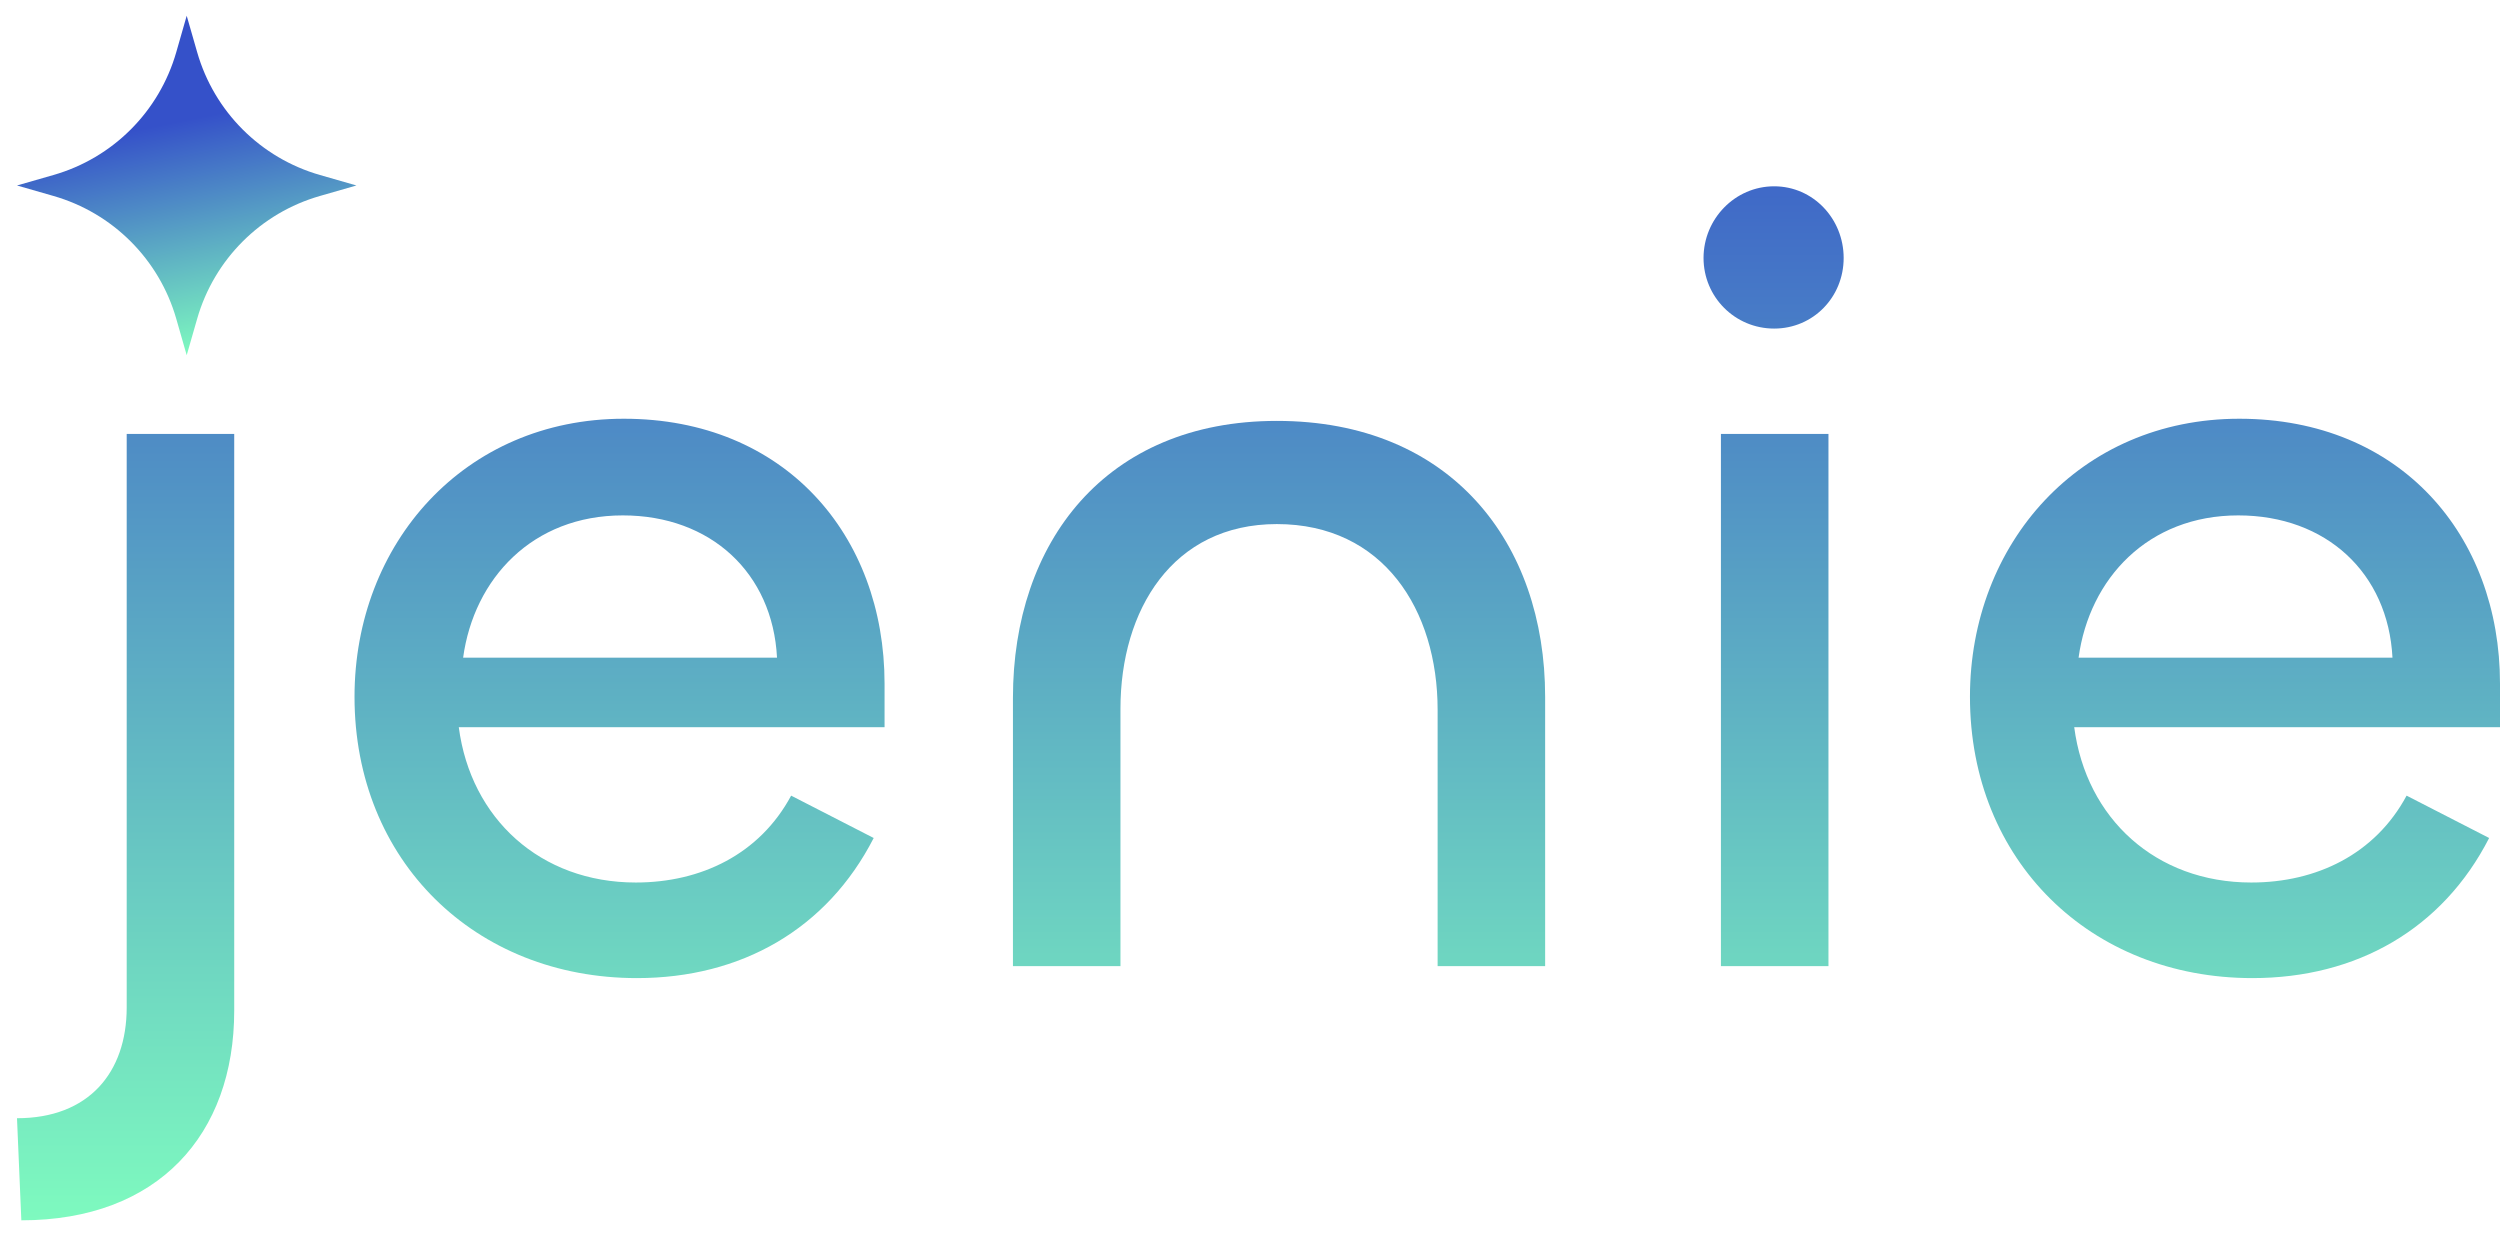
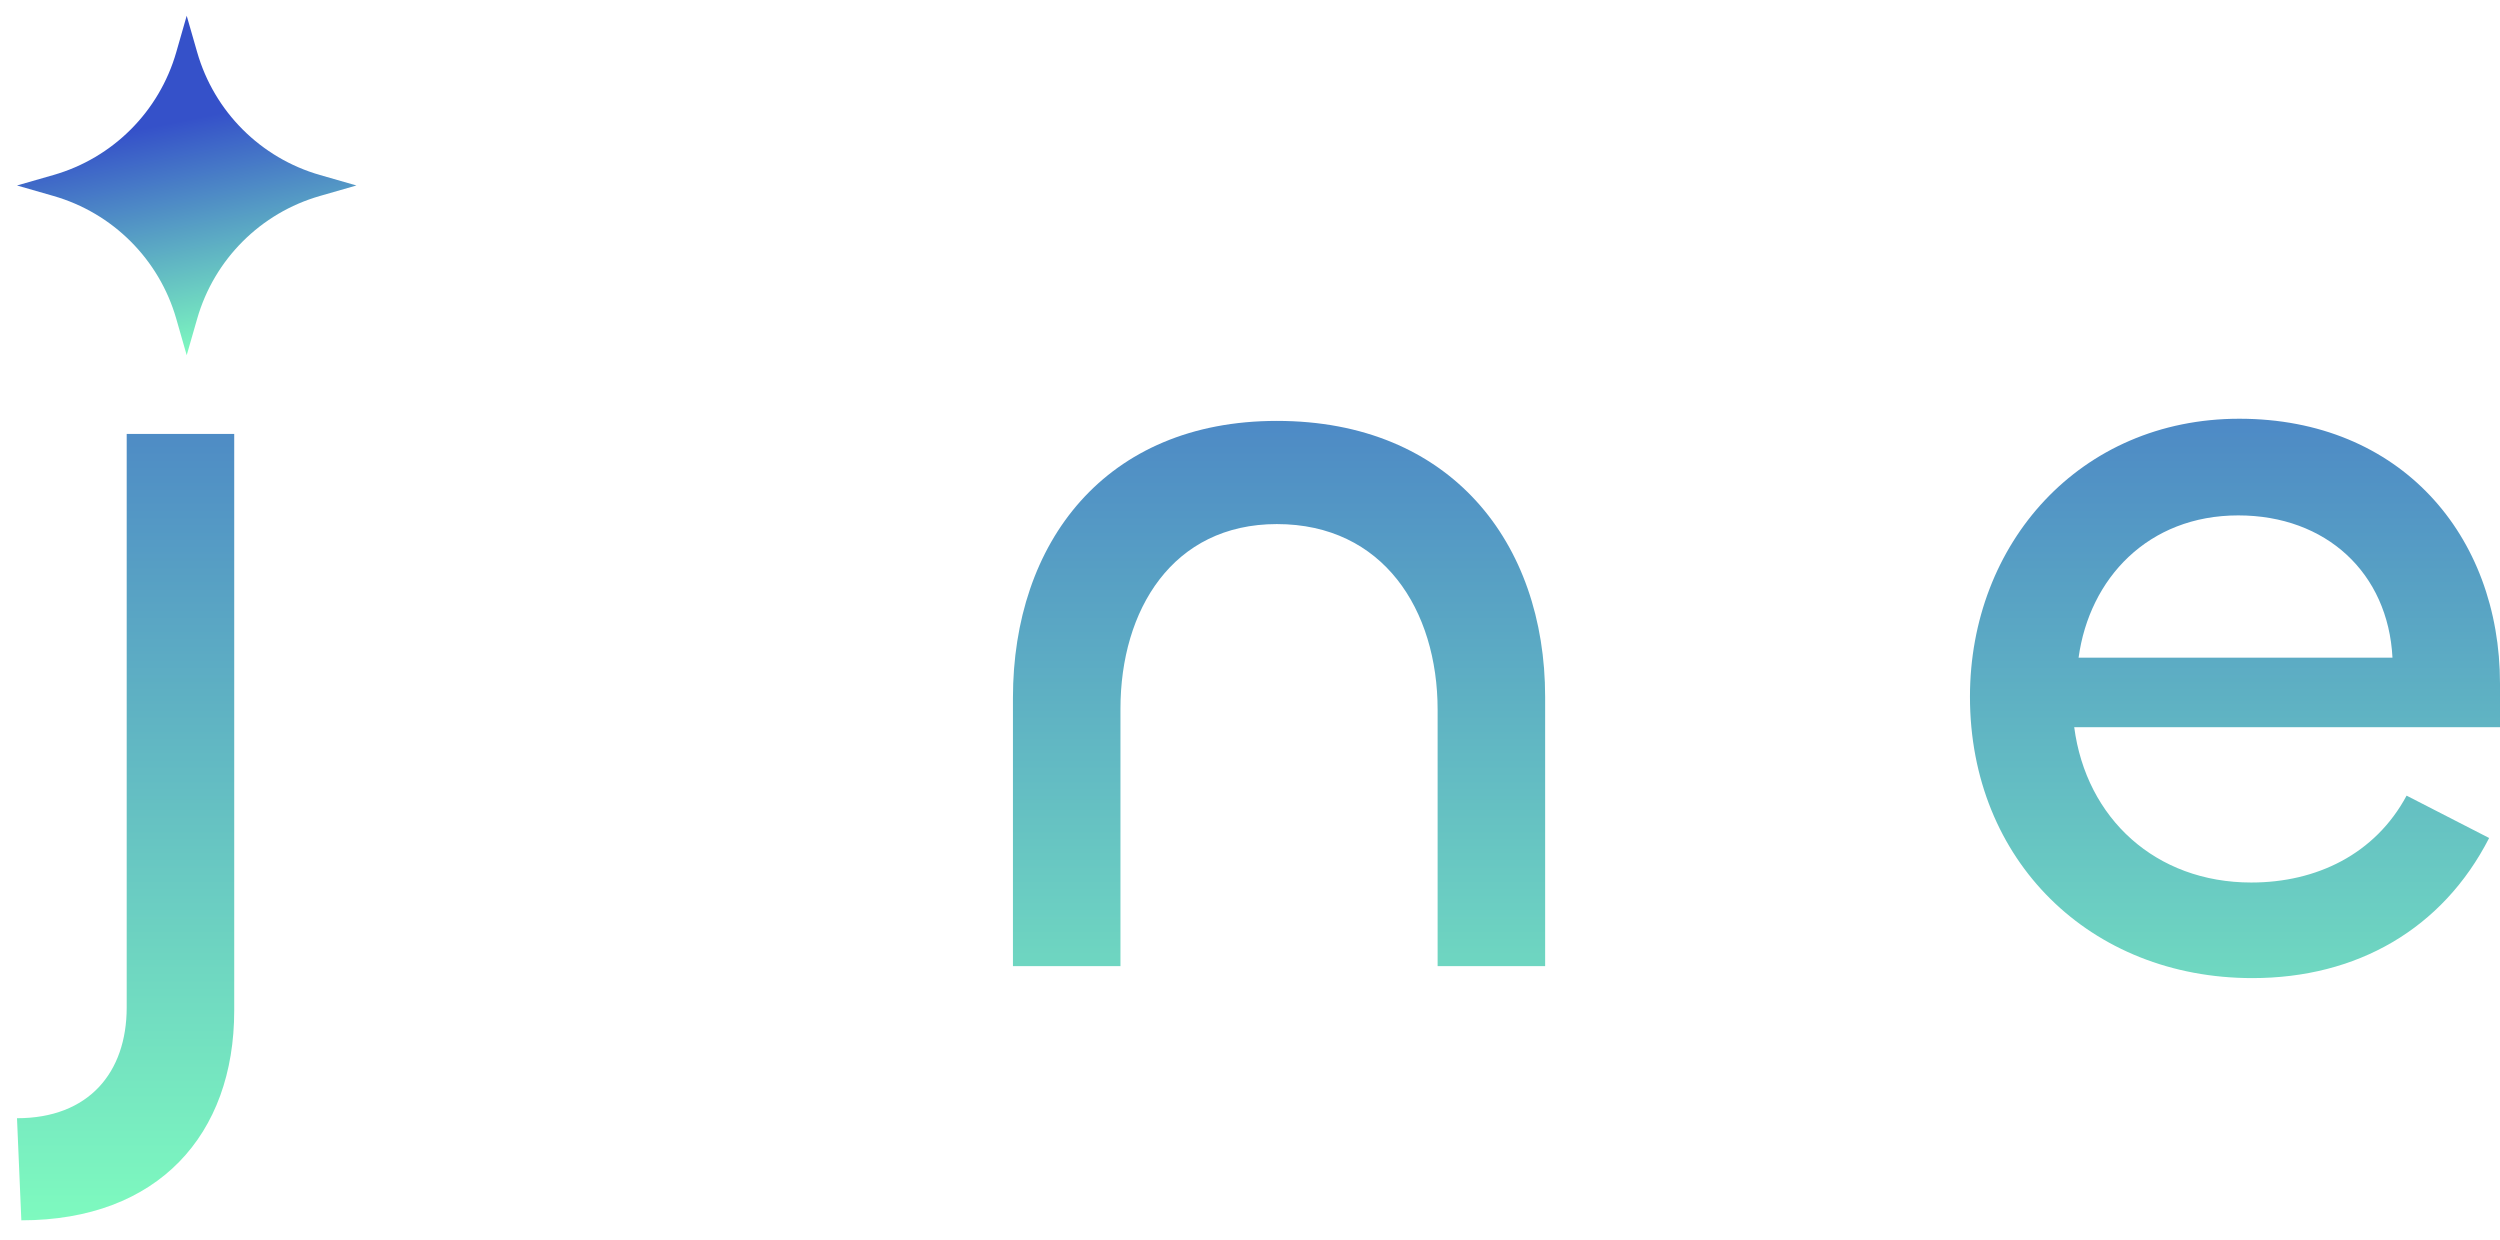
<svg xmlns="http://www.w3.org/2000/svg" width="125" height="62" viewBox="0 0 125 62" fill="none">
-   <path d="M6.335 21.697H11.711V50.535C11.711 56.725 7.91 61.016 1.067 61.016L0.85 55.911C4.434 55.911 6.335 53.63 6.335 50.371V21.697Z" fill="url(#paint0_linear_40002208_22079)" />
-   <path d="M31.846 48.905C23.754 48.905 17.726 43.04 17.726 34.84C17.726 27.182 23.211 20.937 31.194 20.937C39.231 20.937 44.228 26.748 44.228 34.188V36.36H22.939C23.536 40.922 27.012 44.126 31.791 44.126C35.05 44.126 37.982 42.714 39.557 39.782L43.685 41.9C41.349 46.461 37.059 48.905 31.846 48.905ZM23.156 32.884H38.851C38.634 28.648 35.538 25.77 31.14 25.77C26.632 25.77 23.699 28.92 23.156 32.884Z" fill="url(#paint1_linear_40002208_22079)" />
+   <path d="M6.335 21.697H11.711V50.535C11.711 56.725 7.91 61.016 1.067 61.016L0.85 55.911C4.434 55.911 6.335 53.63 6.335 50.371Z" fill="url(#paint0_linear_40002208_22079)" />
  <path d="M63.843 26.204C58.63 26.204 56.023 30.495 56.023 35.437V48.308H50.647V34.894C50.647 27.128 55.263 21.045 63.843 21.045C72.533 21.045 77.257 27.128 77.257 34.84V48.308H71.881V35.491C71.881 30.495 69.166 26.204 63.843 26.204Z" fill="url(#paint2_linear_40002208_22079)" />
-   <path d="M88.707 16.429C86.752 16.429 85.177 14.854 85.177 12.899C85.177 10.944 86.752 9.315 88.707 9.315C90.663 9.315 92.183 10.944 92.183 12.899C92.183 14.854 90.663 16.429 88.707 16.429ZM86.046 21.697H91.423V48.308H86.046V21.697Z" fill="url(#paint3_linear_40002208_22079)" />
  <path d="M112.618 48.905C104.526 48.905 98.498 43.04 98.498 34.84C98.498 27.182 103.983 20.937 111.966 20.937C120.004 20.937 125 26.748 125 34.188V36.36H103.711C104.309 40.922 107.784 44.126 112.564 44.126C115.822 44.126 118.755 42.714 120.33 39.782L124.457 41.9C122.122 46.461 117.831 48.905 112.618 48.905ZM103.929 32.884H119.624C119.406 28.648 116.311 25.77 111.912 25.77C107.404 25.77 104.472 28.92 103.929 32.884Z" fill="url(#paint4_linear_40002208_22079)" />
  <path d="M9.335 0.788L9.858 2.609C10.709 5.58 13.031 7.901 16.001 8.751L17.821 9.274L16.001 9.797C13.029 10.648 10.709 12.97 9.858 15.939L9.335 17.76L8.813 15.939C7.962 12.968 5.639 10.648 2.67 9.797L0.85 9.274L2.67 8.751C5.642 7.901 7.962 5.578 8.813 2.609L9.335 0.788Z" fill="url(#paint5_linear_40002208_22079)" />
  <defs>
    <linearGradient id="paint0_linear_40002208_22079" x1="62.925" y1="0.788" x2="62.925" y2="61.016" gradientUnits="userSpaceOnUse">
      <stop stop-color="#3551C9" />
      <stop offset="1" stop-color="#7EFABF" />
    </linearGradient>
    <linearGradient id="paint1_linear_40002208_22079" x1="62.925" y1="0.788" x2="62.925" y2="61.016" gradientUnits="userSpaceOnUse">
      <stop stop-color="#3551C9" />
      <stop offset="1" stop-color="#7EFABF" />
    </linearGradient>
    <linearGradient id="paint2_linear_40002208_22079" x1="62.925" y1="0.788" x2="62.925" y2="61.016" gradientUnits="userSpaceOnUse">
      <stop stop-color="#3551C9" />
      <stop offset="1" stop-color="#7EFABF" />
    </linearGradient>
    <linearGradient id="paint3_linear_40002208_22079" x1="62.925" y1="0.788" x2="62.925" y2="61.016" gradientUnits="userSpaceOnUse">
      <stop stop-color="#3551C9" />
      <stop offset="1" stop-color="#7EFABF" />
    </linearGradient>
    <linearGradient id="paint4_linear_40002208_22079" x1="62.925" y1="0.788" x2="62.925" y2="61.016" gradientUnits="userSpaceOnUse">
      <stop stop-color="#3551C9" />
      <stop offset="1" stop-color="#7EFABF" />
    </linearGradient>
    <linearGradient id="paint5_linear_40002208_22079" x1="7.073" y1="6.446" x2="9.335" y2="17.76" gradientUnits="userSpaceOnUse">
      <stop stop-color="#3551C9" />
      <stop offset="1" stop-color="#7EFABF" />
    </linearGradient>
  </defs>
</svg>